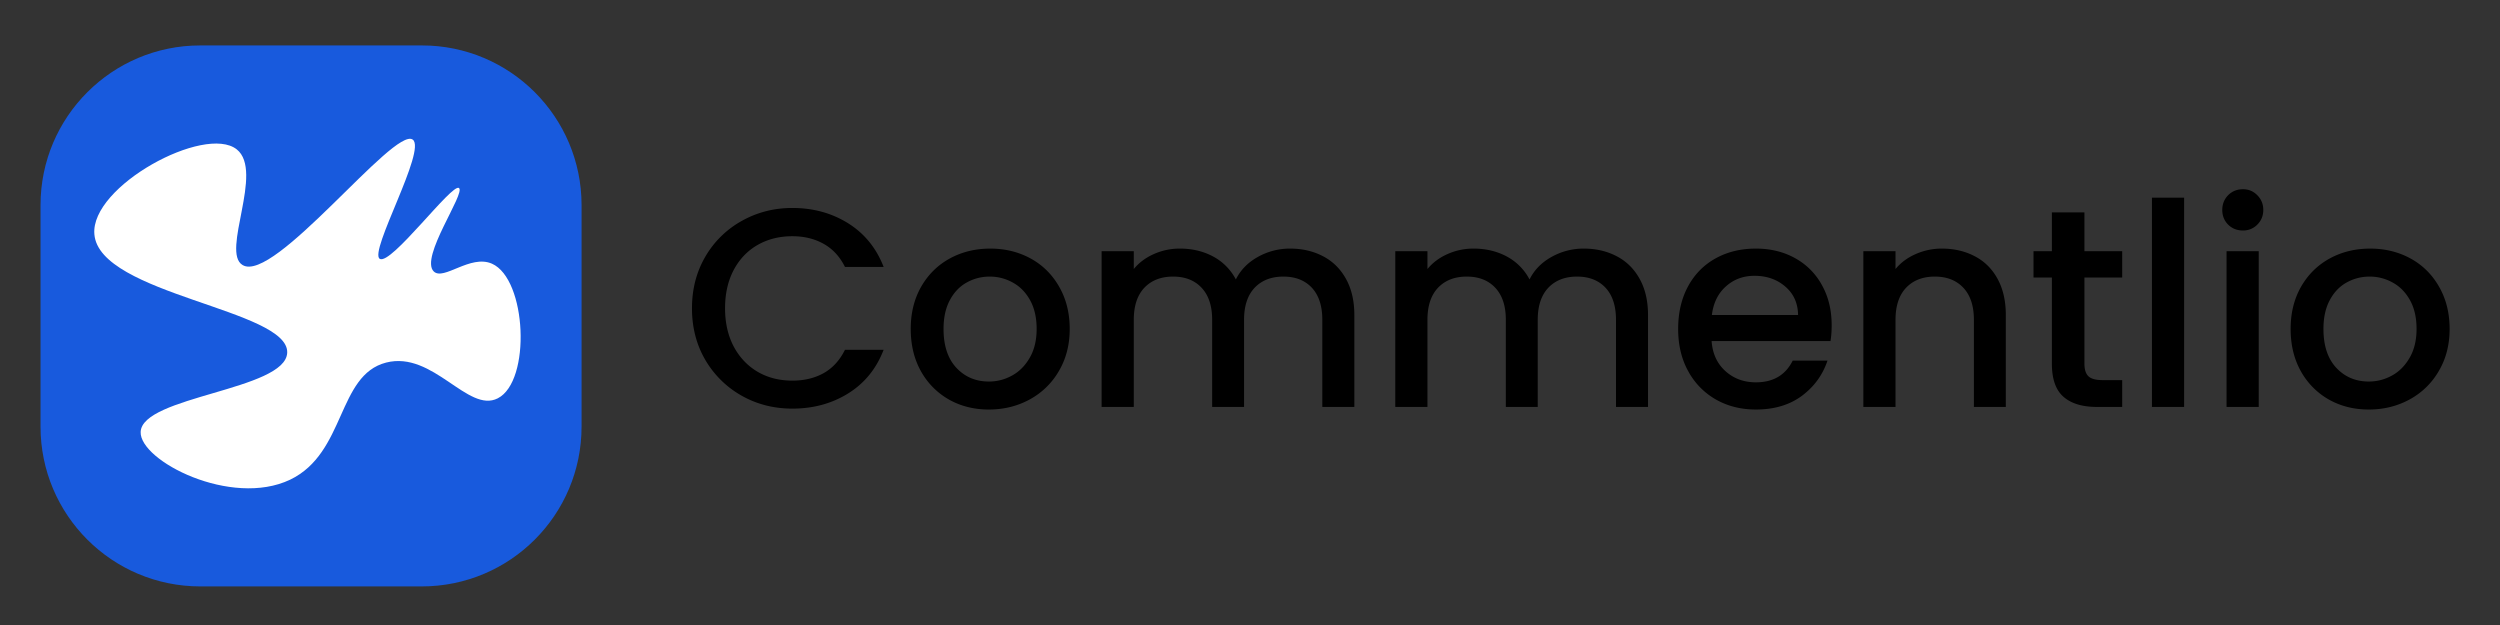
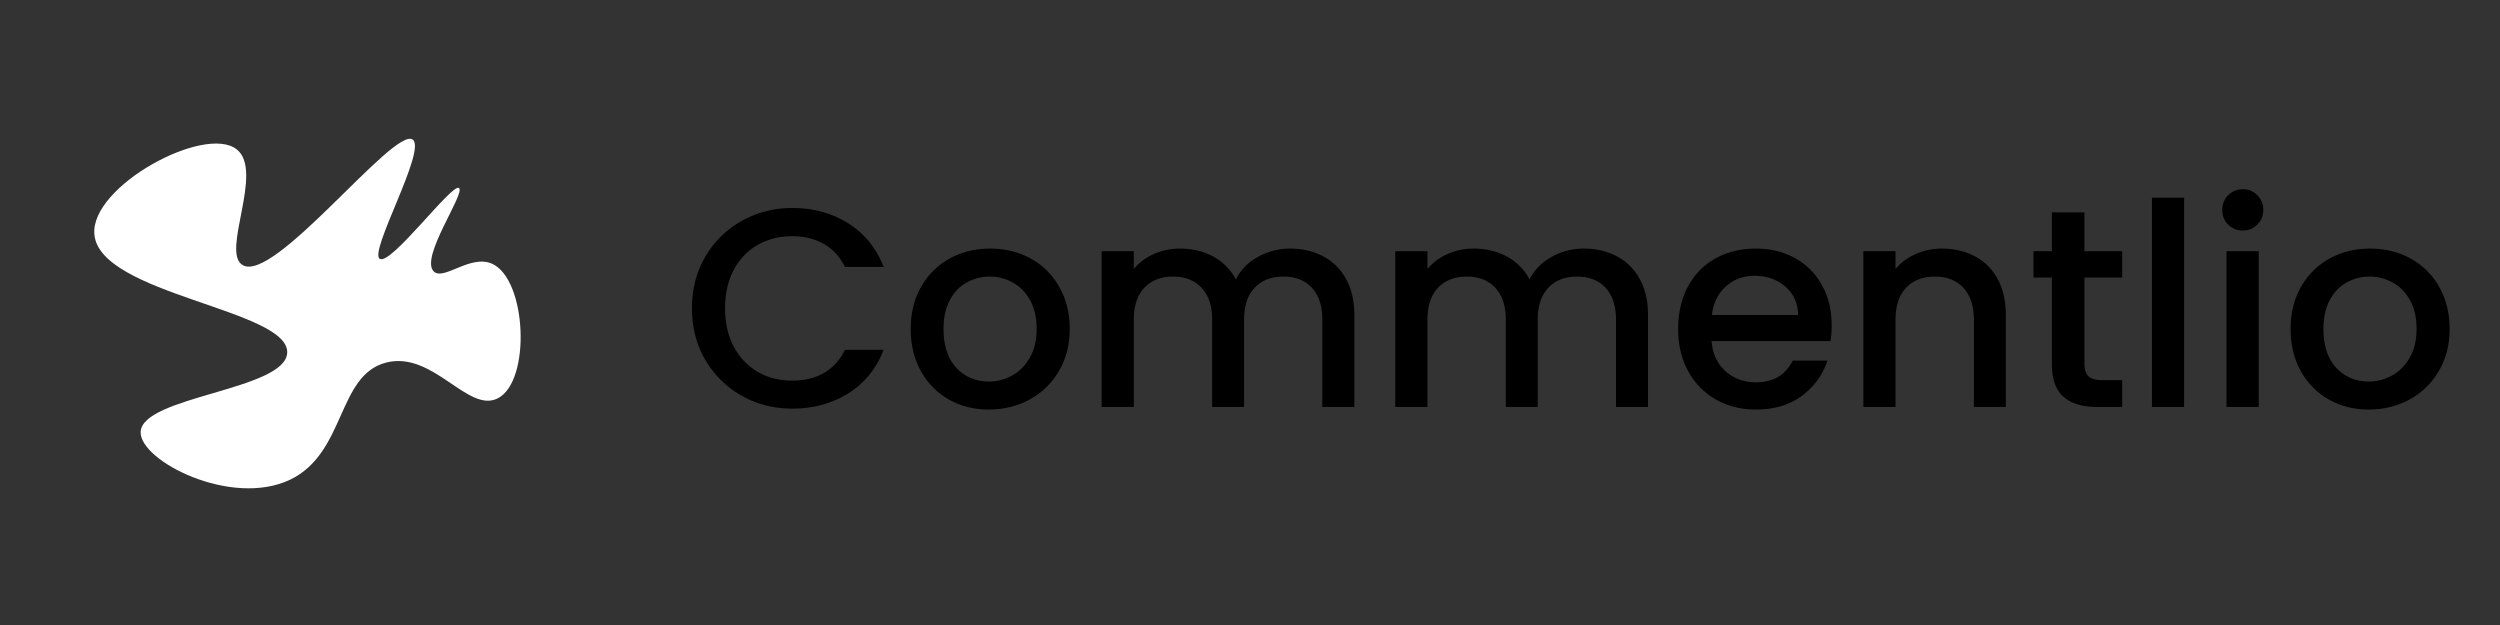
<svg xmlns="http://www.w3.org/2000/svg" width="400" height="100" version="1.0" viewBox="0 0 300 75">
  <rect x="0" y="0" width="300" height="75" fill="#333333" stroke="none" />
  <defs>
    <clipPath id="c">
      <path d="M.8.281h65.04V65.56H.8Zm0 0" />
    </clipPath>
    <clipPath id="f">
      <path d="M.863.45H65.79v64.92H.863Zm0 0" />
    </clipPath>
    <clipPath id="g">
      <path d="M46.61.45H20.042C9.449.45.863 9.03.863 19.624v26.57c0 10.594 8.586 19.176 19.18 19.176h26.566c10.598 0 19.18-8.582 19.18-19.176v-26.57C65.79 9.031 57.207.449 46.61.449Zm0 0" />
    </clipPath>
    <clipPath id="i">
      <path d="M.863.45H65.79v64.92H.863Zm0 0" />
    </clipPath>
    <clipPath id="j">
-       <path d="M46.61.45H20.042C9.449.45.863 9.03.863 19.624v26.57c0 10.594 8.586 19.176 19.18 19.176h26.566c10.598 0 19.18-8.582 19.18-19.176v-26.57C65.79 9.031 57.207.449 46.61.449Zm0 0" />
-     </clipPath>
+       </clipPath>
    <clipPath id="h">
-       <path d="M0 0h66v66H0z" />
-     </clipPath>
+       </clipPath>
    <clipPath id="e">
      <path d="M0 0h66v66H0z" />
    </clipPath>
    <clipPath id="l">
      <path d="M.281.32H51.88V43H.28Zm0 0" />
    </clipPath>
    <clipPath id="k">
      <path d="M0 0h52v44H0z" />
    </clipPath>
    <clipPath id="b">
      <path d="M0 0h66v66H0z" />
    </clipPath>
    <clipPath id="m">
      <path d="M0 0h215v49H0z" />
    </clipPath>
    <filter id="a" width="100%" height="100%" x="0%" y="0%">
      <feColorMatrix color-interpolation-filters="sRGB" values="0 0 0 0 1 0 0 0 0 1 0 0 0 0 1 0 0 0 1 0" />
    </filter>
    <mask id="d">
      <g filter="url(#a)">
        <path fill-opacity=".9" d="M-70-21.5h432v108H-70z" />
      </g>
    </mask>
  </defs>
  <g clip-path="url(#b)" transform="translate(4 5)">
    <g clip-path="url(#c)" mask="url(#d)">
      <g clip-path="url(#e)">
        <g clip-path="url(#f)">
          <g clip-path="url(#g)">
            <g clip-path="url(#h)">
              <g clip-path="url(#i)">
                <g clip-path="url(#j)">
                  <path fill="#155eef" d="M.863.45H65.79v64.92H.863Zm0 0" />
                </g>
              </g>
            </g>
          </g>
        </g>
      </g>
    </g>
    <g clip-path="url(#k)" transform="translate(7 11)">
      <g clip-path="url(#l)">
        <path fill="#fff" d="M48.031 15.64c4.188 1.848 4.723 14.102.703 16.157-3.574 1.832-7.754-5.727-13.394-4.29-5.895 1.513-4.832 10.84-11.524 14.055-7.078 3.372-18.066-2.269-17.937-5.726.148-4.3 17.379-5.008 17.586-9.504.23-5.21-22.563-6.973-23.14-14.223-.49-5.773 13.26-13.207 17.081-10.187 3.32 2.629-1.93 12.34.707 13.883C21.883 18.082 36.27-.825 38.523.75c1.715 1.21-5.293 13.48-3.953 14.309 1.34.824 8.672-9.098 9.504-8.5.832.601-4.73 8.351-3.023 10.015 1.183 1.149 4.383-2.074 6.98-.933Zm0 0" />
      </g>
    </g>
  </g>
  <g clip-path="url(#m)" transform="translate(81 13)">
    <path d="M2.038 23.988c0-2.301.535-4.368 1.61-6.204a11.508 11.508 0 0 1 4.374-4.28c1.844-1.032 3.863-1.548 6.063-1.548 2.507 0 4.742.618 6.703 1.844 1.957 1.23 3.375 2.977 4.25 5.234h-4.64c-.618-1.238-1.466-2.16-2.548-2.765-1.086-.613-2.34-.922-3.765-.922-1.563 0-2.953.352-4.172 1.047-1.219.699-2.18 1.703-2.875 3.015-.688 1.313-1.031 2.84-1.031 4.579 0 1.742.343 3.265 1.03 4.578.696 1.312 1.657 2.328 2.876 3.047 1.219.71 2.61 1.062 4.172 1.062 1.425 0 2.68-.3 3.765-.906 1.082-.613 1.93-1.547 2.547-2.797h4.64c-.874 2.273-2.292 4.016-4.25 5.234-1.96 1.22-4.195 1.828-6.702 1.828-2.22 0-4.246-.515-6.078-1.546a11.665 11.665 0 0 1-4.36-4.282c-1.074-1.832-1.61-3.906-1.61-6.218Zm35.625 12.156c-1.774 0-3.371-.399-4.797-1.203a8.826 8.826 0 0 1-3.36-3.407c-.812-1.457-1.218-3.144-1.218-5.062 0-1.906.414-3.594 1.25-5.063.844-1.468 1.988-2.597 3.437-3.39 1.446-.79 3.067-1.188 4.86-1.188 1.78 0 3.394.399 4.843 1.188 1.446.793 2.586 1.922 3.422 3.39.844 1.47 1.266 3.157 1.266 5.063 0 1.898-.434 3.578-1.297 5.047a8.971 8.971 0 0 1-3.516 3.422c-1.48.804-3.109 1.203-4.89 1.203Zm0-3.36c.988 0 1.914-.238 2.781-.718.875-.477 1.582-1.192 2.125-2.14.55-.946.828-2.099.828-3.454 0-1.352-.262-2.5-.781-3.438-.524-.945-1.215-1.656-2.078-2.125a5.621 5.621 0 0 0-2.781-.718c-.993 0-1.915.242-2.766.718-.844.47-1.516 1.18-2.016 2.125-.5.938-.75 2.086-.75 3.438 0 2.012.516 3.57 1.547 4.672 1.031 1.094 2.328 1.64 3.89 1.64Zm36.155-15.953c1.469 0 2.785.309 3.953.922 1.164.606 2.082 1.512 2.75 2.719.664 1.2 1 2.64 1 4.328v11.031h-3.843V25.378c0-1.664-.418-2.945-1.25-3.844-.836-.894-1.977-1.343-3.422-1.343-1.45 0-2.602.449-3.453 1.343-.844.899-1.266 2.18-1.266 3.844v10.453h-3.828V25.378c0-1.664-.422-2.945-1.266-3.844-.836-.894-1.976-1.343-3.422-1.343-1.449 0-2.601.449-3.453 1.343-.844.899-1.265 2.18-1.265 3.844v10.453h-3.86V17.144h3.86v2.14c.632-.77 1.437-1.367 2.406-1.796a7.56 7.56 0 0 1 3.125-.657c1.488 0 2.82.32 4 .953a6.568 6.568 0 0 1 2.719 2.75c.562-1.132 1.441-2.035 2.64-2.703a7.857 7.857 0 0 1 3.875-1Zm35.242 0c1.468 0 2.784.309 3.952.922 1.164.606 2.082 1.512 2.75 2.719.664 1.2 1 2.64 1 4.328v11.031h-3.843V25.378c0-1.664-.418-2.945-1.25-3.844-.836-.894-1.977-1.343-3.422-1.343-1.45 0-2.602.449-3.453 1.343-.844.899-1.266 2.18-1.266 3.844v10.453H99.7V25.378c0-1.664-.422-2.945-1.266-3.844-.836-.894-1.976-1.343-3.422-1.343-1.449 0-2.601.449-3.453 1.343-.844.899-1.265 2.18-1.265 3.844v10.453h-3.86V17.144h3.86v2.14c.632-.77 1.437-1.367 2.406-1.796a7.56 7.56 0 0 1 3.125-.657c1.488 0 2.82.32 4 .953a6.568 6.568 0 0 1 2.719 2.75c.562-1.132 1.441-2.035 2.64-2.703a7.857 7.857 0 0 1 3.875-1Zm29.74 9.203c0 .7-.047 1.329-.14 1.891h-14.266c.102 1.492.648 2.688 1.64 3.594 1 .906 2.223 1.36 3.672 1.36 2.083 0 3.555-.868 4.422-2.61h4.172c-.574 1.719-1.601 3.133-3.078 4.234-1.48 1.094-3.32 1.64-5.516 1.64-1.78 0-3.382-.398-4.796-1.202a8.618 8.618 0 0 1-3.329-3.407c-.804-1.457-1.203-3.144-1.203-5.062 0-1.926.391-3.617 1.172-5.078.781-1.457 1.88-2.582 3.297-3.375 1.414-.79 3.035-1.188 4.86-1.188 1.769 0 3.343.387 4.718 1.157a8.105 8.105 0 0 1 3.219 3.25c.77 1.386 1.156 2.984 1.156 4.796Zm-4.03-1.234c-.023-1.414-.531-2.55-1.531-3.406-.992-.863-2.227-1.297-3.703-1.297-1.336 0-2.477.422-3.422 1.266-.95.843-1.512 1.992-1.688 3.437Zm17.255-7.969c1.468 0 2.785.309 3.953.922 1.164.606 2.078 1.512 2.734 2.719.656 1.2.985 2.64.985 4.328v11.031h-3.829V25.378c0-1.664-.421-2.945-1.265-3.844-.836-.894-1.977-1.343-3.422-1.343-1.45 0-2.602.449-3.453 1.343-.844.899-1.266 2.18-1.266 3.844v10.453h-3.86V17.144h3.86v2.14c.633-.77 1.442-1.367 2.422-1.796a7.672 7.672 0 0 1 3.14-.657Zm17.106 3.469v10.344c0 .699.16 1.203.485 1.515.332.305.894.454 1.687.454h2.36v3.218h-3.047c-1.743 0-3.075-.406-4-1.218-.93-.813-1.391-2.133-1.391-3.97V20.3h-2.203v-3.156h2.203v-4.656h3.906v4.656h4.532V20.3Zm11.962-9.578v25.11h-3.86v-25.11Zm7.063 3.938c-.71 0-1.304-.235-1.78-.704-.47-.476-.704-1.066-.704-1.765 0-.696.234-1.285.703-1.766.477-.476 1.07-.719 1.781-.719.676 0 1.25.243 1.72.72.476.48.718 1.07.718 1.765 0 .699-.242 1.289-.719 1.765a2.34 2.34 0 0 1-1.719.703Zm1.891 2.484V35.83h-3.86V17.144Zm13.204 19c-1.773 0-3.37-.399-4.796-1.203a8.826 8.826 0 0 1-3.36-3.407c-.812-1.457-1.219-3.144-1.219-5.062 0-1.906.414-3.594 1.25-5.063.844-1.468 1.989-2.597 3.438-3.39 1.445-.79 3.066-1.188 4.86-1.188 1.78 0 3.394.399 4.843 1.188 1.445.793 2.586 1.922 3.422 3.39.844 1.47 1.266 3.157 1.266 5.063 0 1.898-.434 3.578-1.297 5.047a8.971 8.971 0 0 1-3.516 3.422c-1.48.804-3.11 1.203-4.89 1.203Zm0-3.36c.989 0 1.914-.238 2.782-.718.875-.477 1.582-1.192 2.125-2.14.55-.946.828-2.099.828-3.454 0-1.352-.262-2.5-.781-3.438-.524-.945-1.215-1.656-2.079-2.125a5.621 5.621 0 0 0-2.78-.718c-.993 0-1.915.242-2.766.718-.844.47-1.516 1.18-2.016 2.125-.5.938-.75 2.086-.75 3.438 0 2.012.516 3.57 1.547 4.672 1.031 1.094 2.328 1.64 3.89 1.64Zm0 0" />
  </g>
</svg>